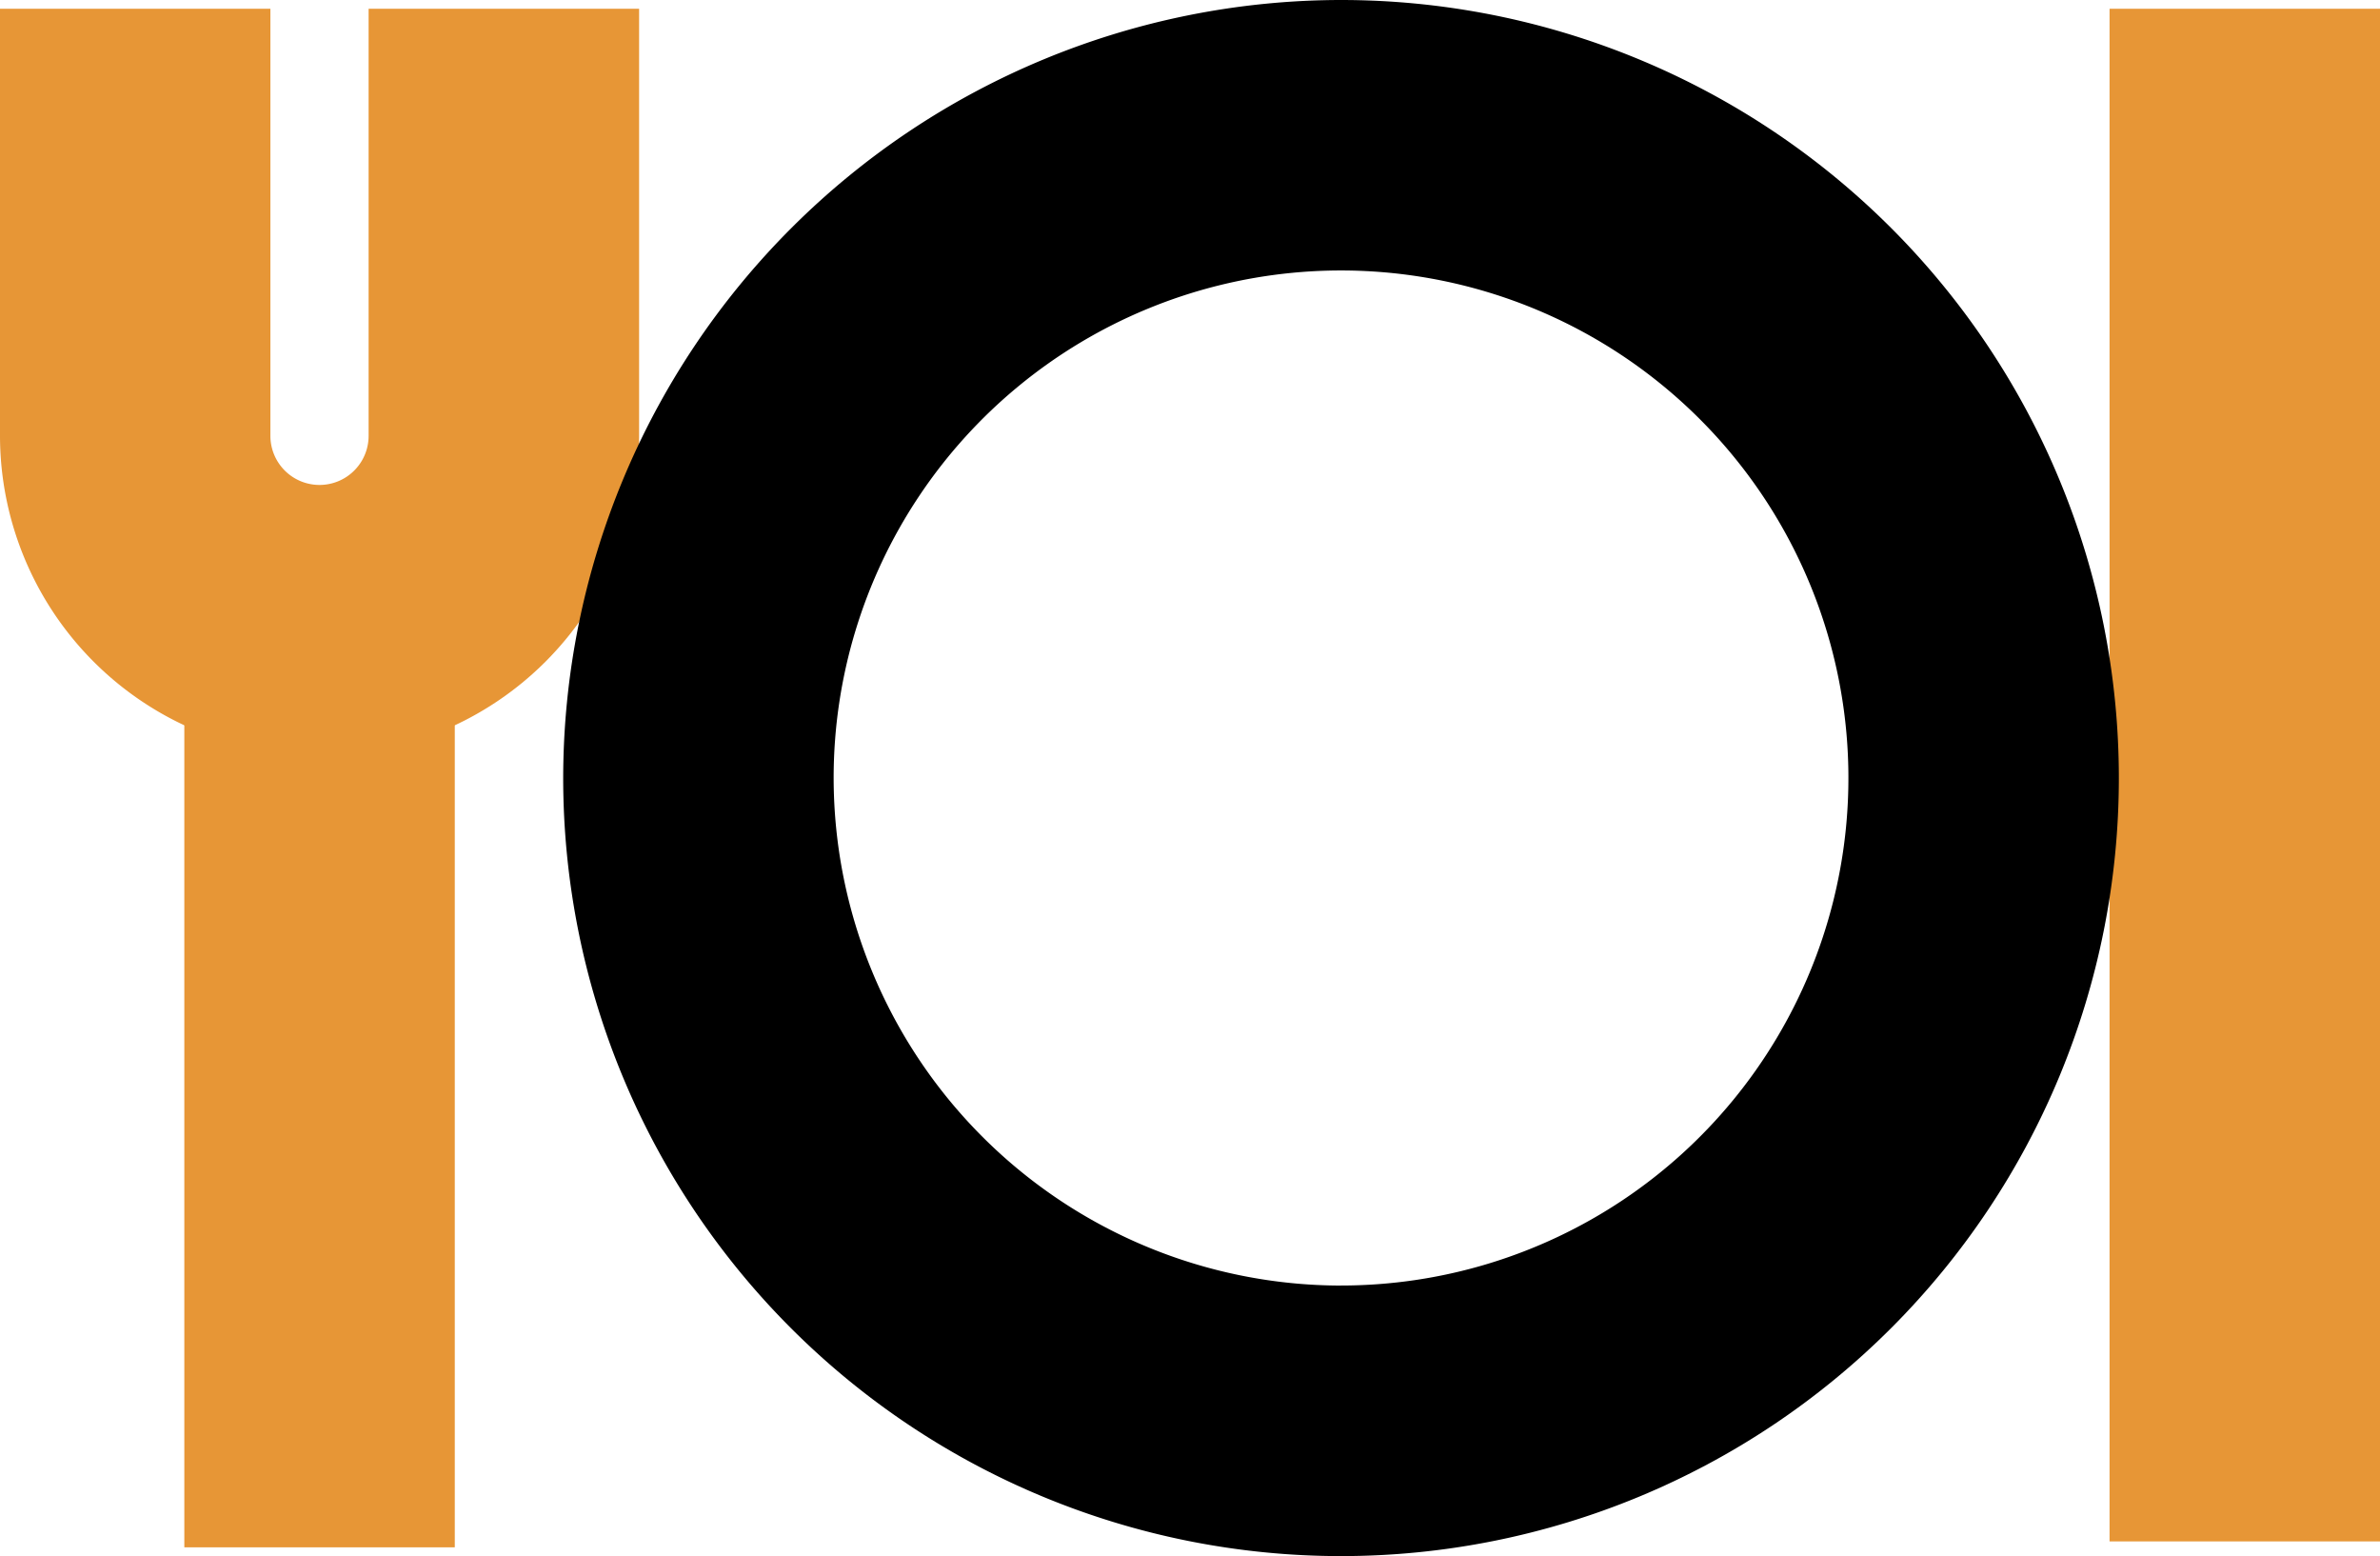
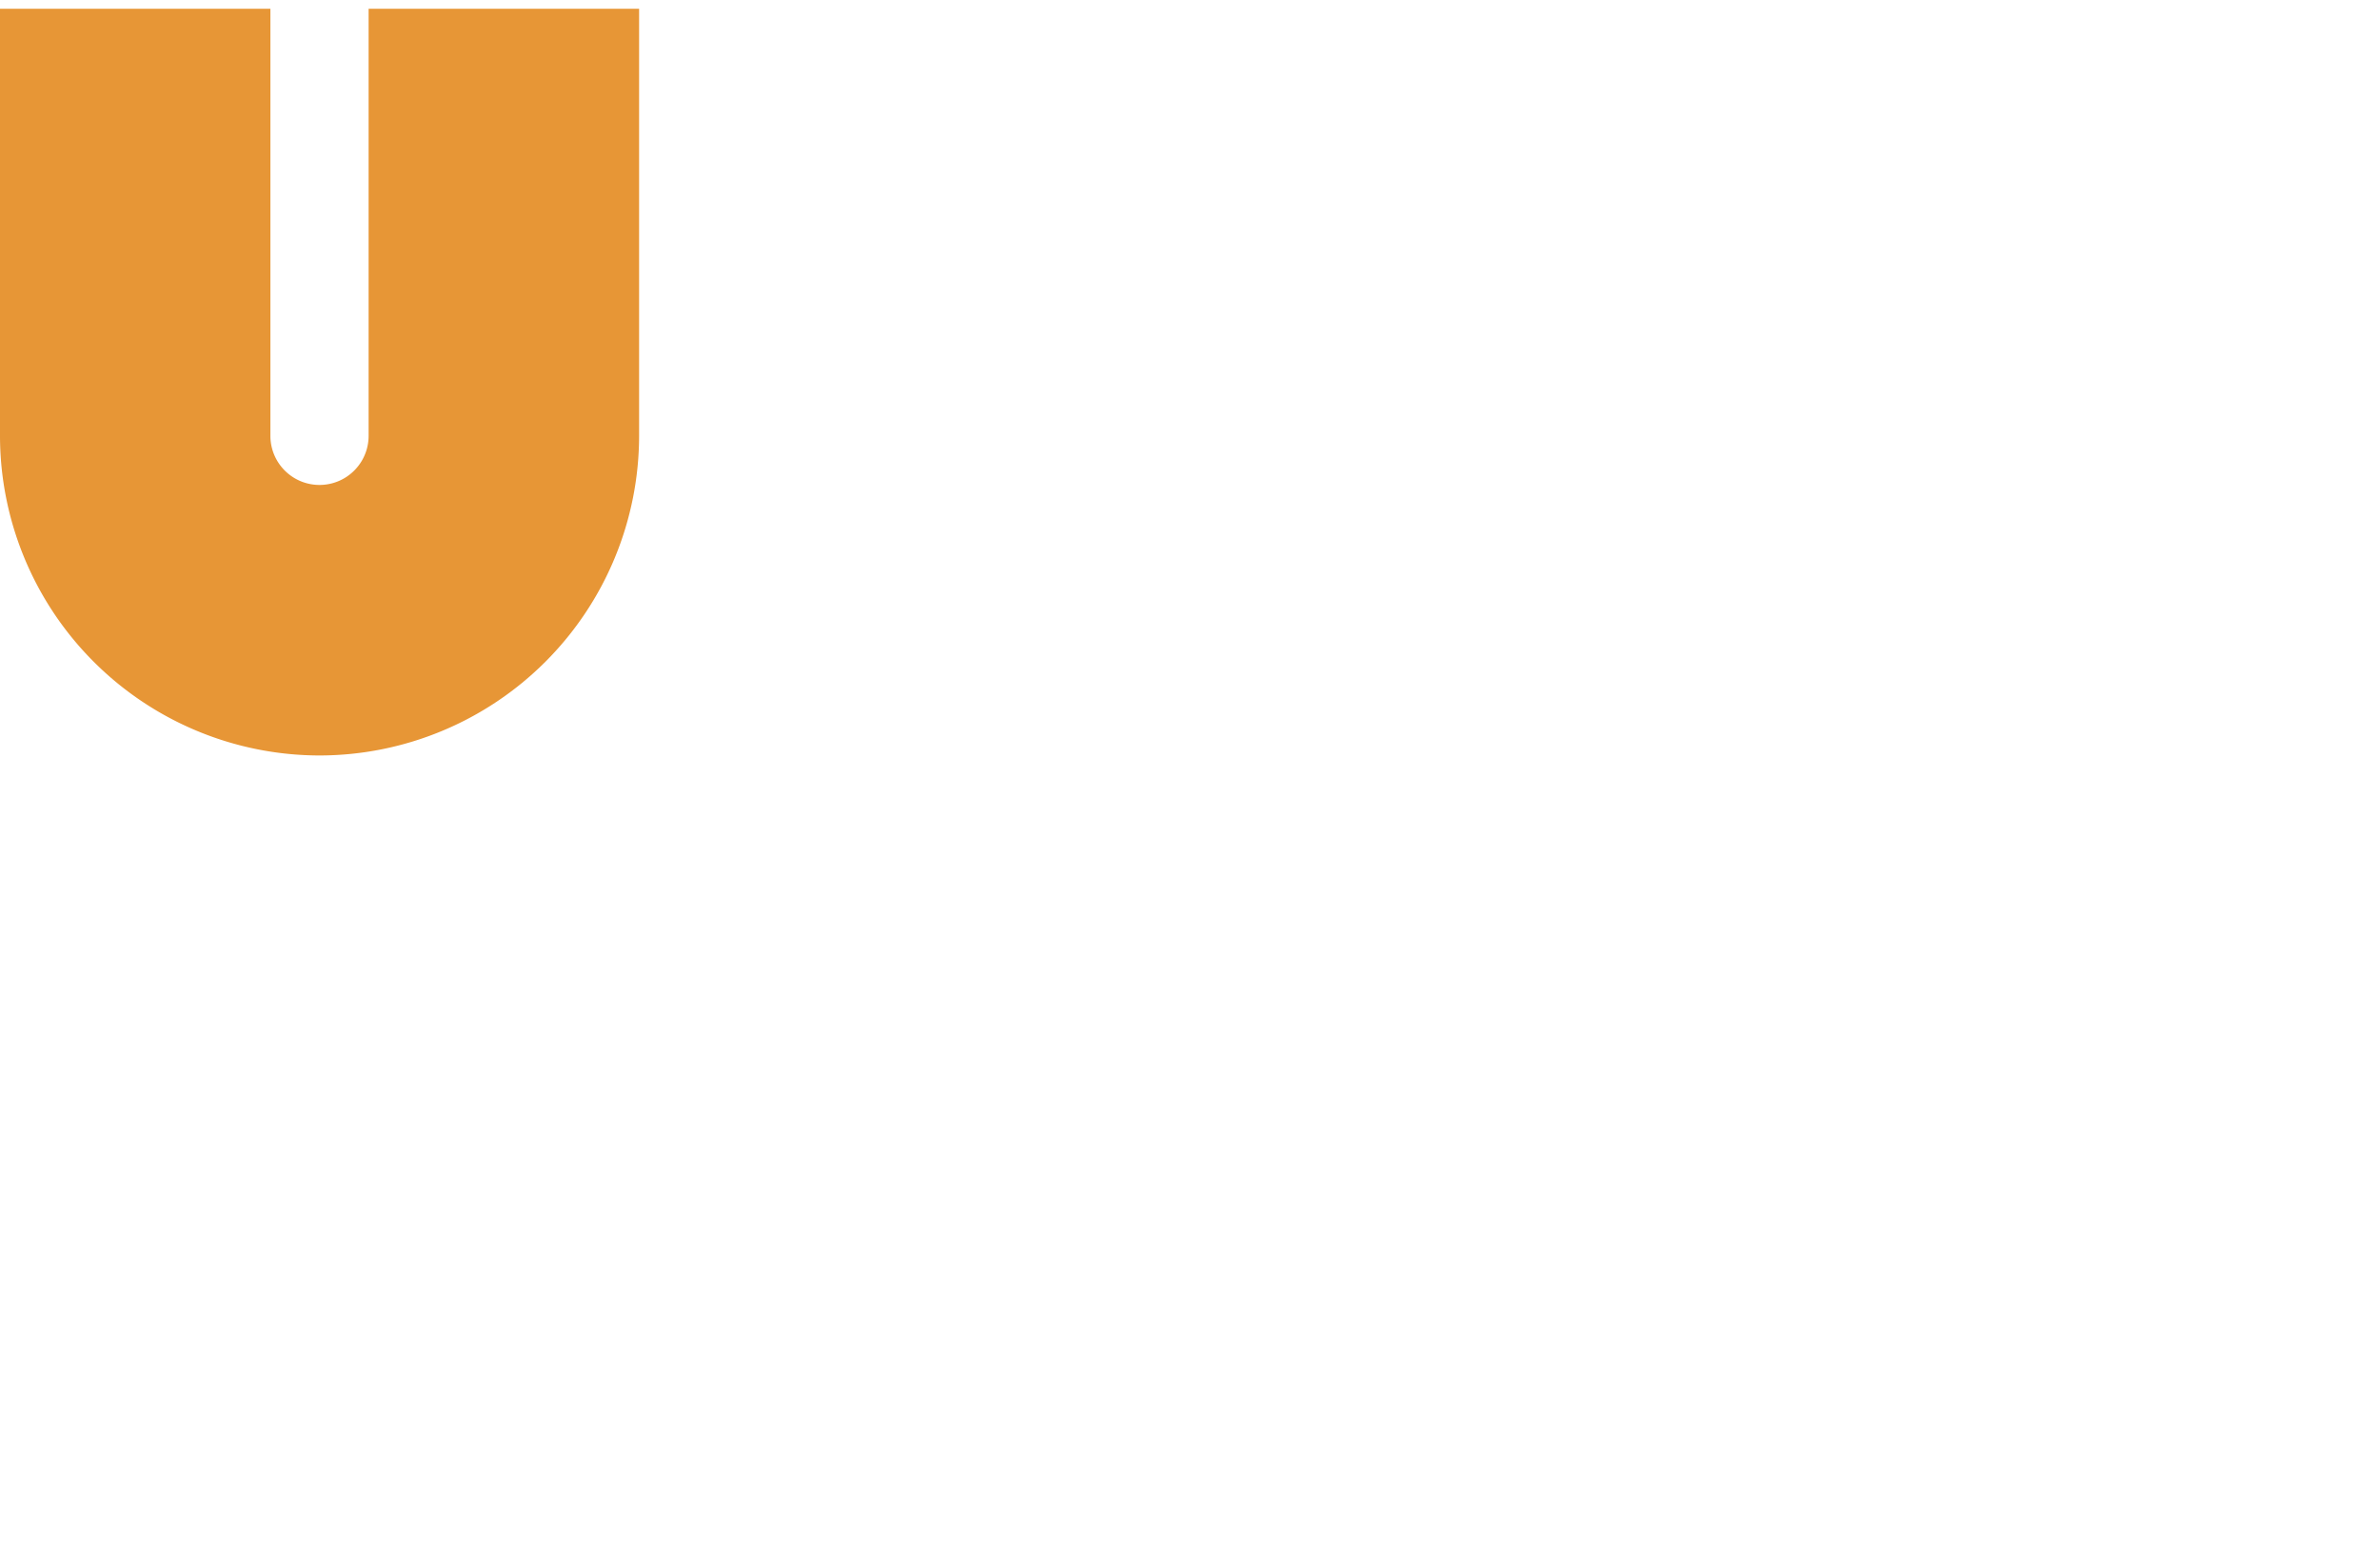
<svg xmlns="http://www.w3.org/2000/svg" width="97.225" height="63.55" viewBox="0 0 97.225 63.55">
  <g transform="translate(-8.254 2563.182)">
    <path d="M64.308,52.671A13.069,13.069,0,0,1,51.254,39.617V22.176H62.3V39.617a2.006,2.006,0,1,0,4.012,0V22.176H77.362V39.617A13.069,13.069,0,0,1,64.308,52.671Z" transform="translate(-43 -2585)" fill="#e79636" />
-     <path d="M5.524,37.864H-5.524V0H5.524Z" transform="translate(21.308 -2537.854)" fill="#e79636" />
-     <path d="M5.524,62.592H-5.524V0H5.524Z" transform="translate(99.955 -2562.824)" fill="#e79636" />
-     <path d="M26.251-5.524A31.775,31.775,0,1,1-5.524,26.251,31.811,31.811,0,0,1,26.251-5.524Zm0,52.5A20.727,20.727,0,1,0,5.524,26.251,20.75,20.75,0,0,0,26.251,46.978Z" transform="translate(36.785 -2557.658)" />
  </g>
</svg>